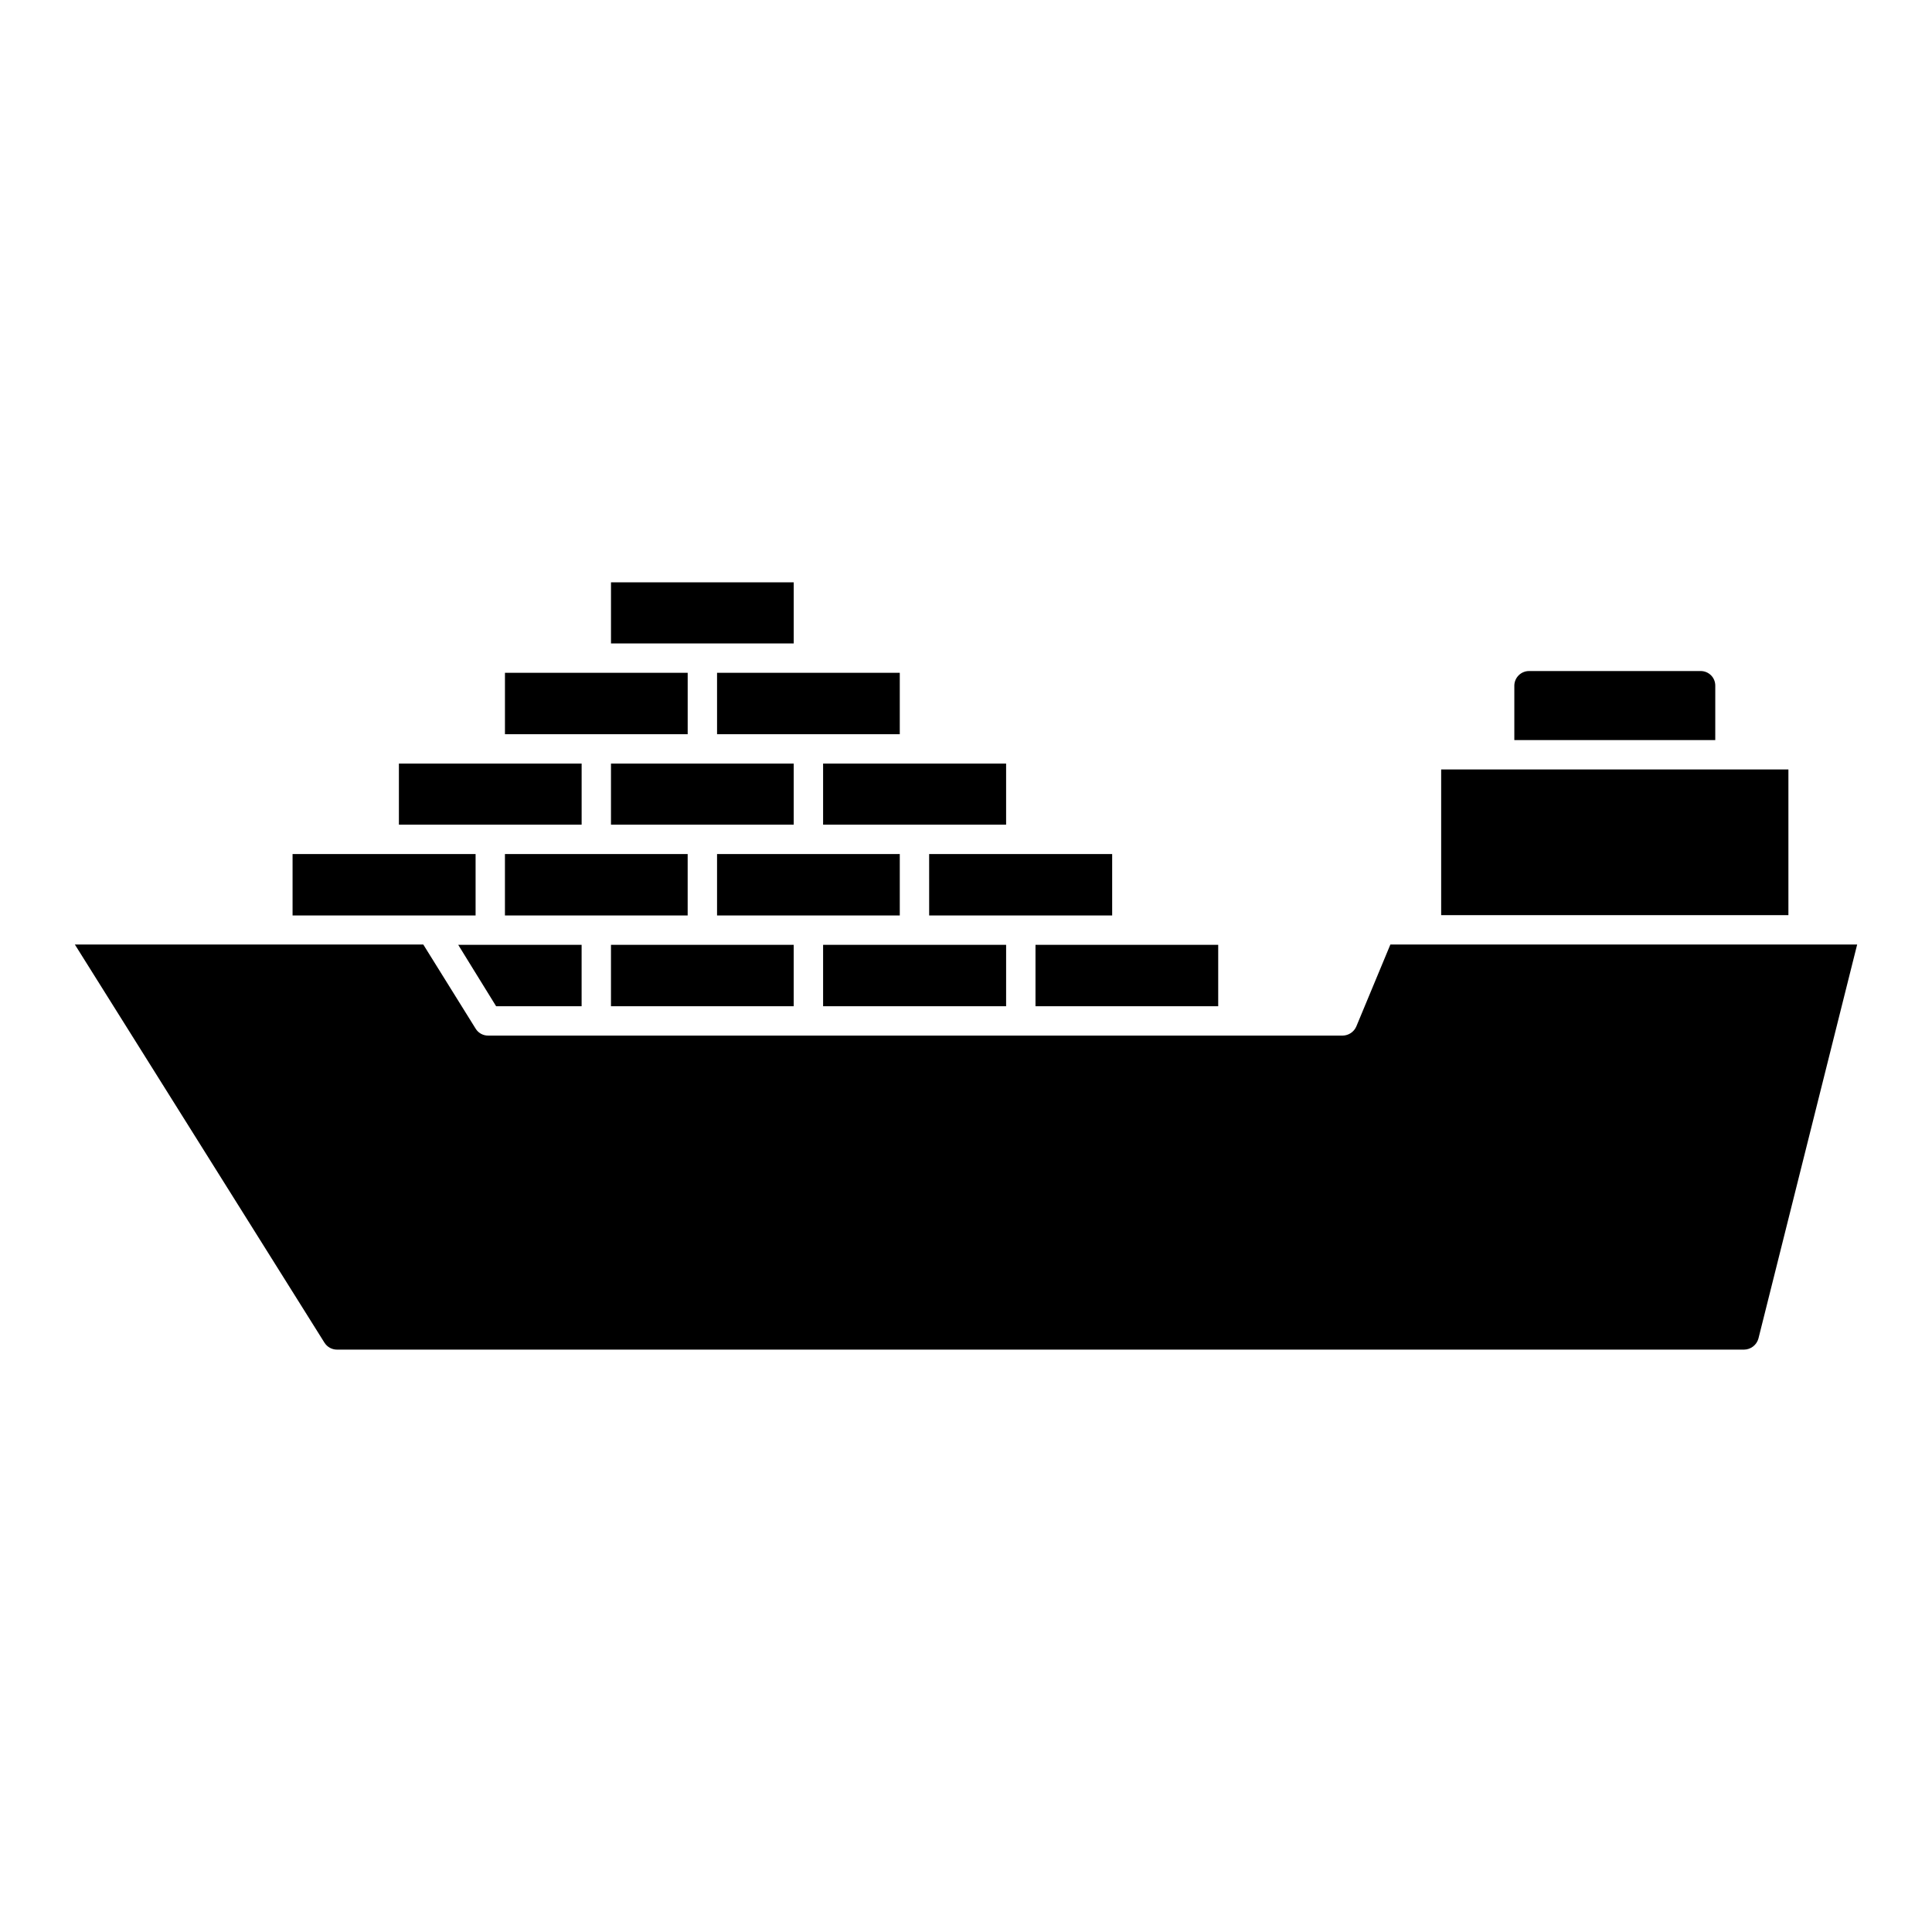
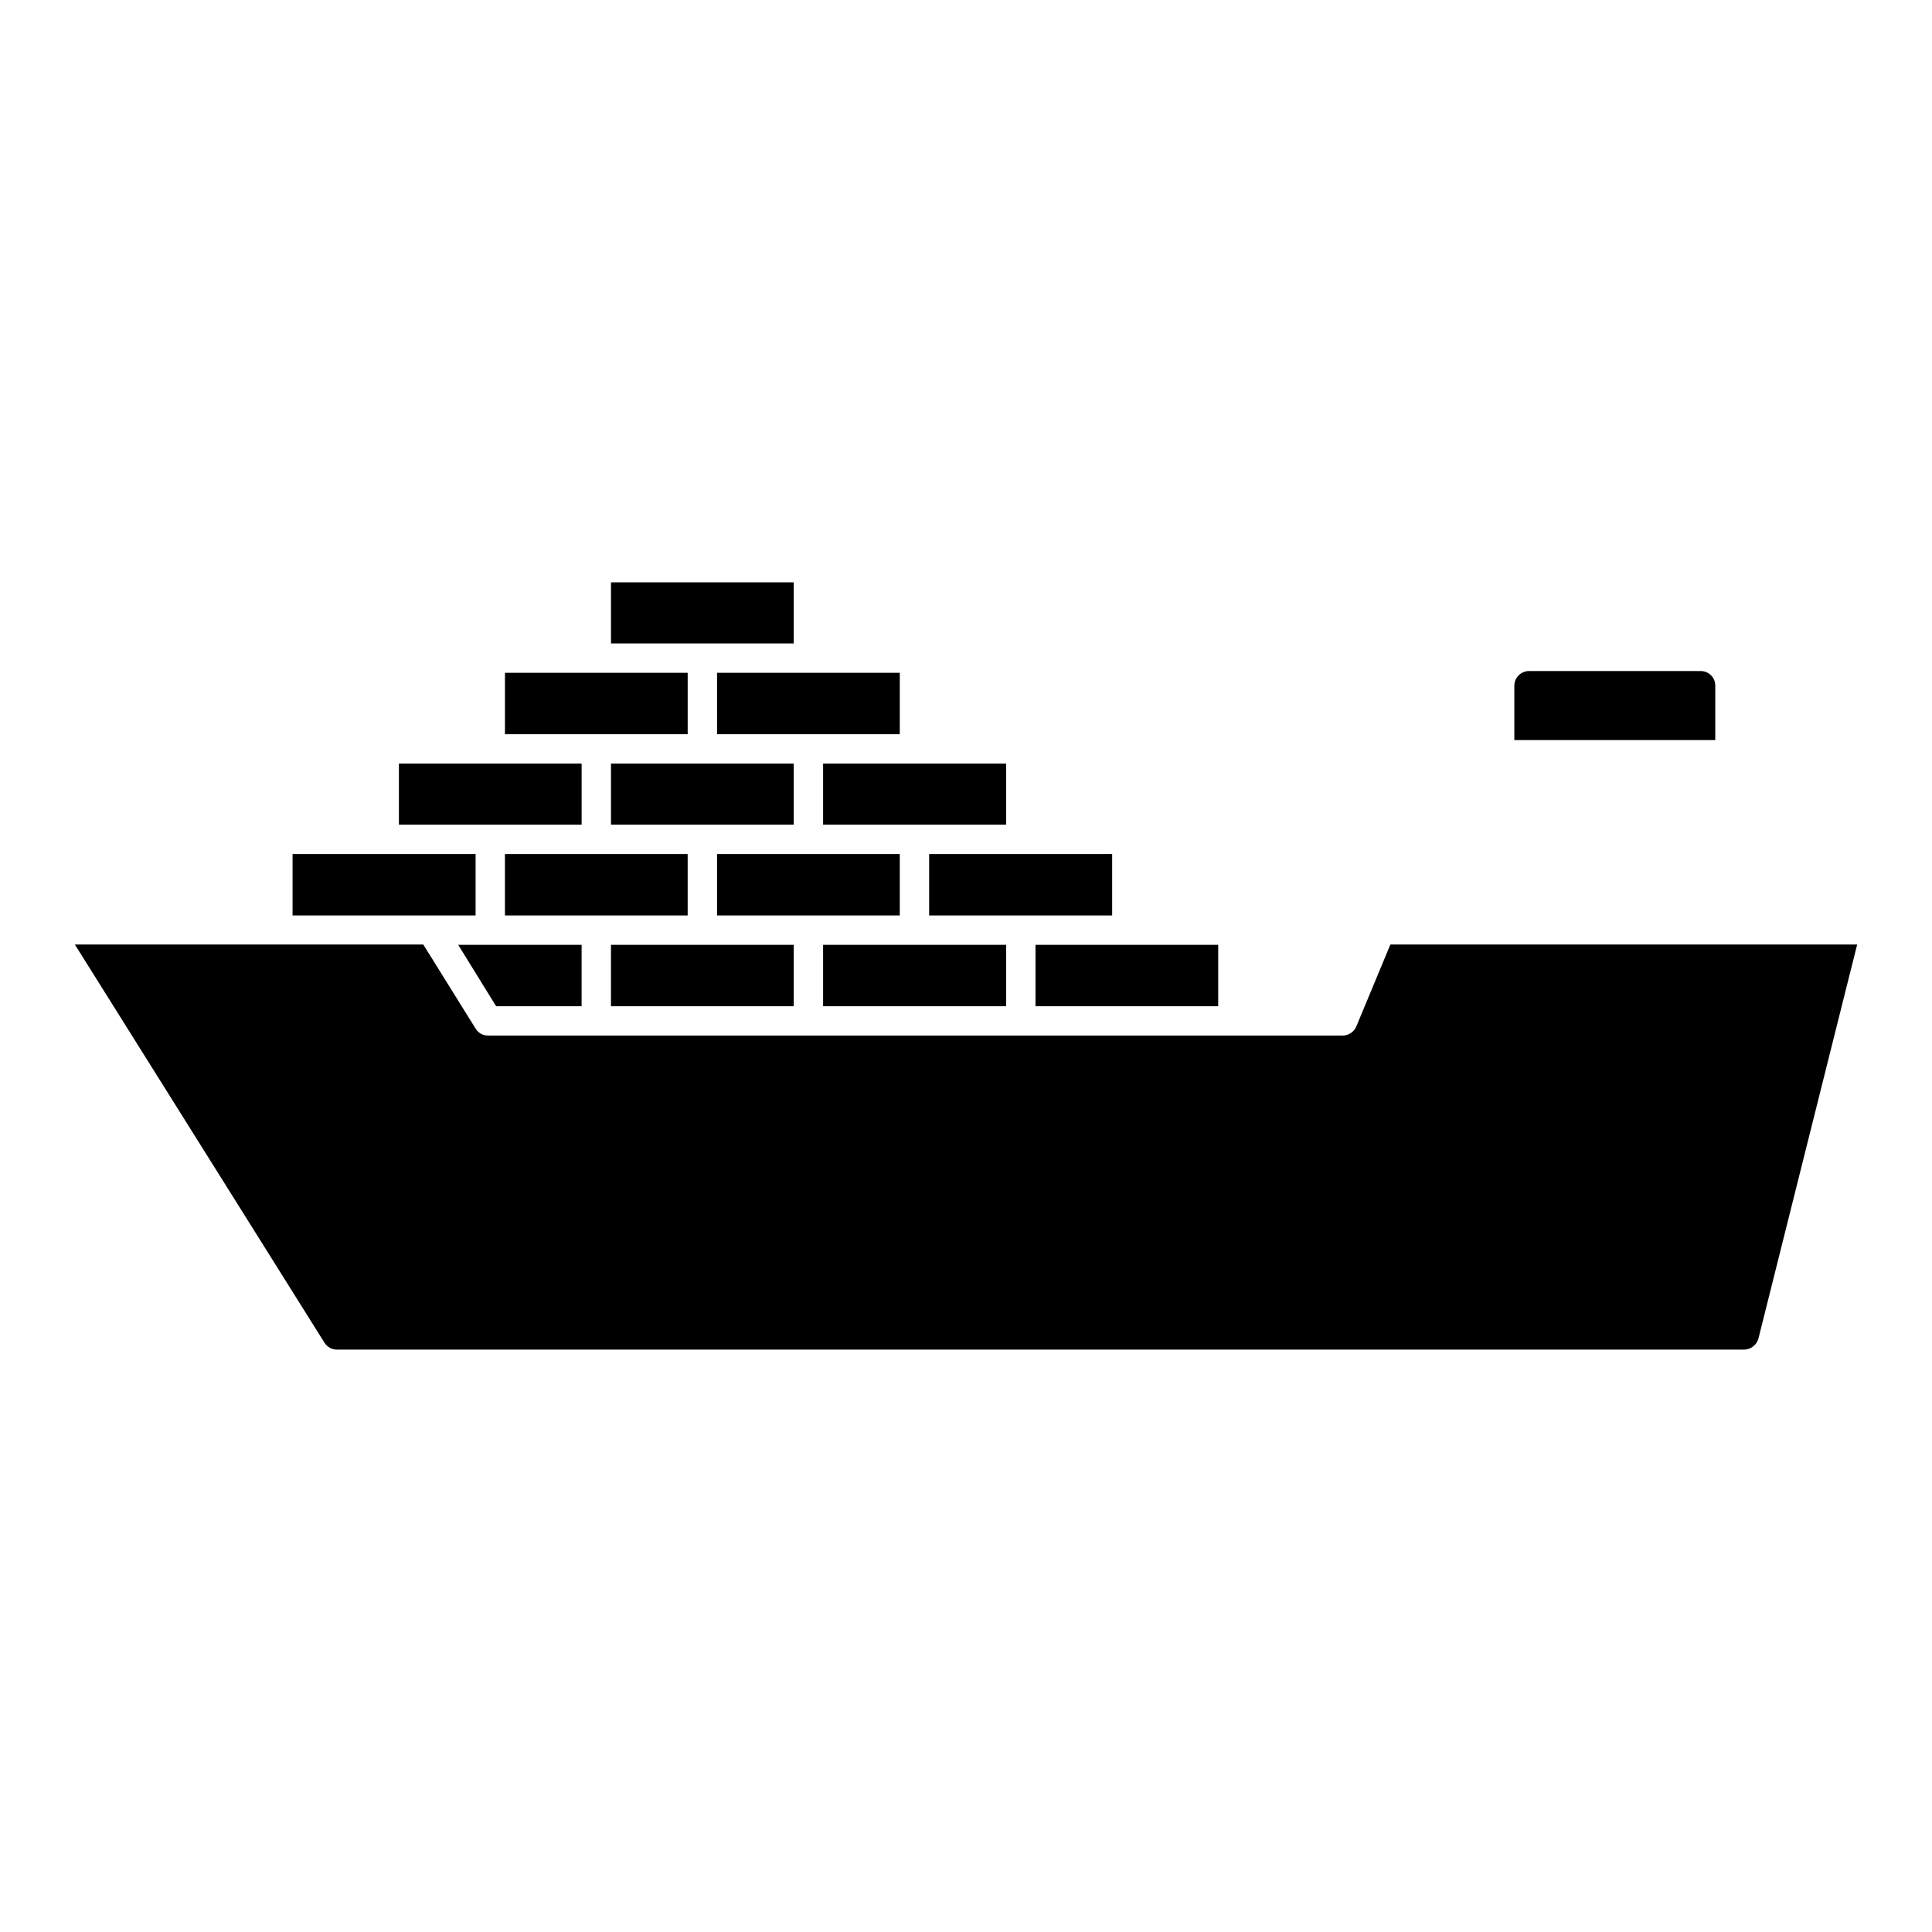
<svg xmlns="http://www.w3.org/2000/svg" fill="#000000" width="800px" height="800px" version="1.1" viewBox="144 144 512 512">
-   <path d="m354.34 410.66h-48.426v-16.273h48.426zm-85.402-10.586 6.539 10.586h22.656v-16.273h-32.699zm57.301-29.742h-48.426v16.27h48.426zm4.047-7.785h24.055v-16.191h-48.426v16.195h24.367zm287.66-14.637h-92.023v38.617h92.023zm-227.71 38.691h48.5v-16.27h-48.504zm208.33-60.879c0.008-1.035-0.398-2.031-1.129-2.762-0.734-0.73-1.727-1.137-2.762-1.129h-45.469c-2.148 0.008-3.887 1.746-3.894 3.891v14.406h53.25zm-180.15 84.938h48.422v-16.273h-48.422zm-84.387-72.09 48.422 0.004v-16.277h-48.426zm-63.992 48.035v-16.273h-48.504v16.27h48.5zm28.102-40.25h-48.426v16.195h48.426zm84.312 23.977h-48.426v16.27h48.426zm-56.207-48.035h-48.426v16.273h48.426zm186.22 72.012-9.031 21.723c-0.621 1.434-2.019 2.375-3.582 2.41h-226.47c-1.371 0.016-2.644-0.695-3.348-1.867l-13.855-22.266h-92.336l66.172 105.56h0.004c0.719 1.113 1.945 1.785 3.269 1.793h372.91c1.789-0.02 3.348-1.227 3.812-2.957l26.16-104.4zm-101.83 0.078h-48.504v16.27h48.5zm-56.289-96.066h-48.426v16.191l48.426 0.004zm7.785 64.227h48.5v-16.191h-48.5z" />
+   <path d="m354.34 410.66h-48.426v-16.273h48.426zm-85.402-10.586 6.539 10.586h22.656v-16.273h-32.699zm57.301-29.742h-48.426v16.27h48.426zm4.047-7.785h24.055v-16.191h-48.426v16.195h24.367zm287.66-14.637h-92.023h92.023zm-227.71 38.691h48.5v-16.27h-48.504zm208.33-60.879c0.008-1.035-0.398-2.031-1.129-2.762-0.734-0.73-1.727-1.137-2.762-1.129h-45.469c-2.148 0.008-3.887 1.746-3.894 3.891v14.406h53.25zm-180.15 84.938h48.422v-16.273h-48.422zm-84.387-72.09 48.422 0.004v-16.277h-48.426zm-63.992 48.035v-16.273h-48.504v16.27h48.5zm28.102-40.25h-48.426v16.195h48.426zm84.312 23.977h-48.426v16.27h48.426zm-56.207-48.035h-48.426v16.273h48.426zm186.22 72.012-9.031 21.723c-0.621 1.434-2.019 2.375-3.582 2.41h-226.47c-1.371 0.016-2.644-0.695-3.348-1.867l-13.855-22.266h-92.336l66.172 105.56h0.004c0.719 1.113 1.945 1.785 3.269 1.793h372.91c1.789-0.02 3.348-1.227 3.812-2.957l26.16-104.4zm-101.83 0.078h-48.504v16.27h48.5zm-56.289-96.066h-48.426v16.191l48.426 0.004zm7.785 64.227h48.5v-16.191h-48.5z" />
</svg>